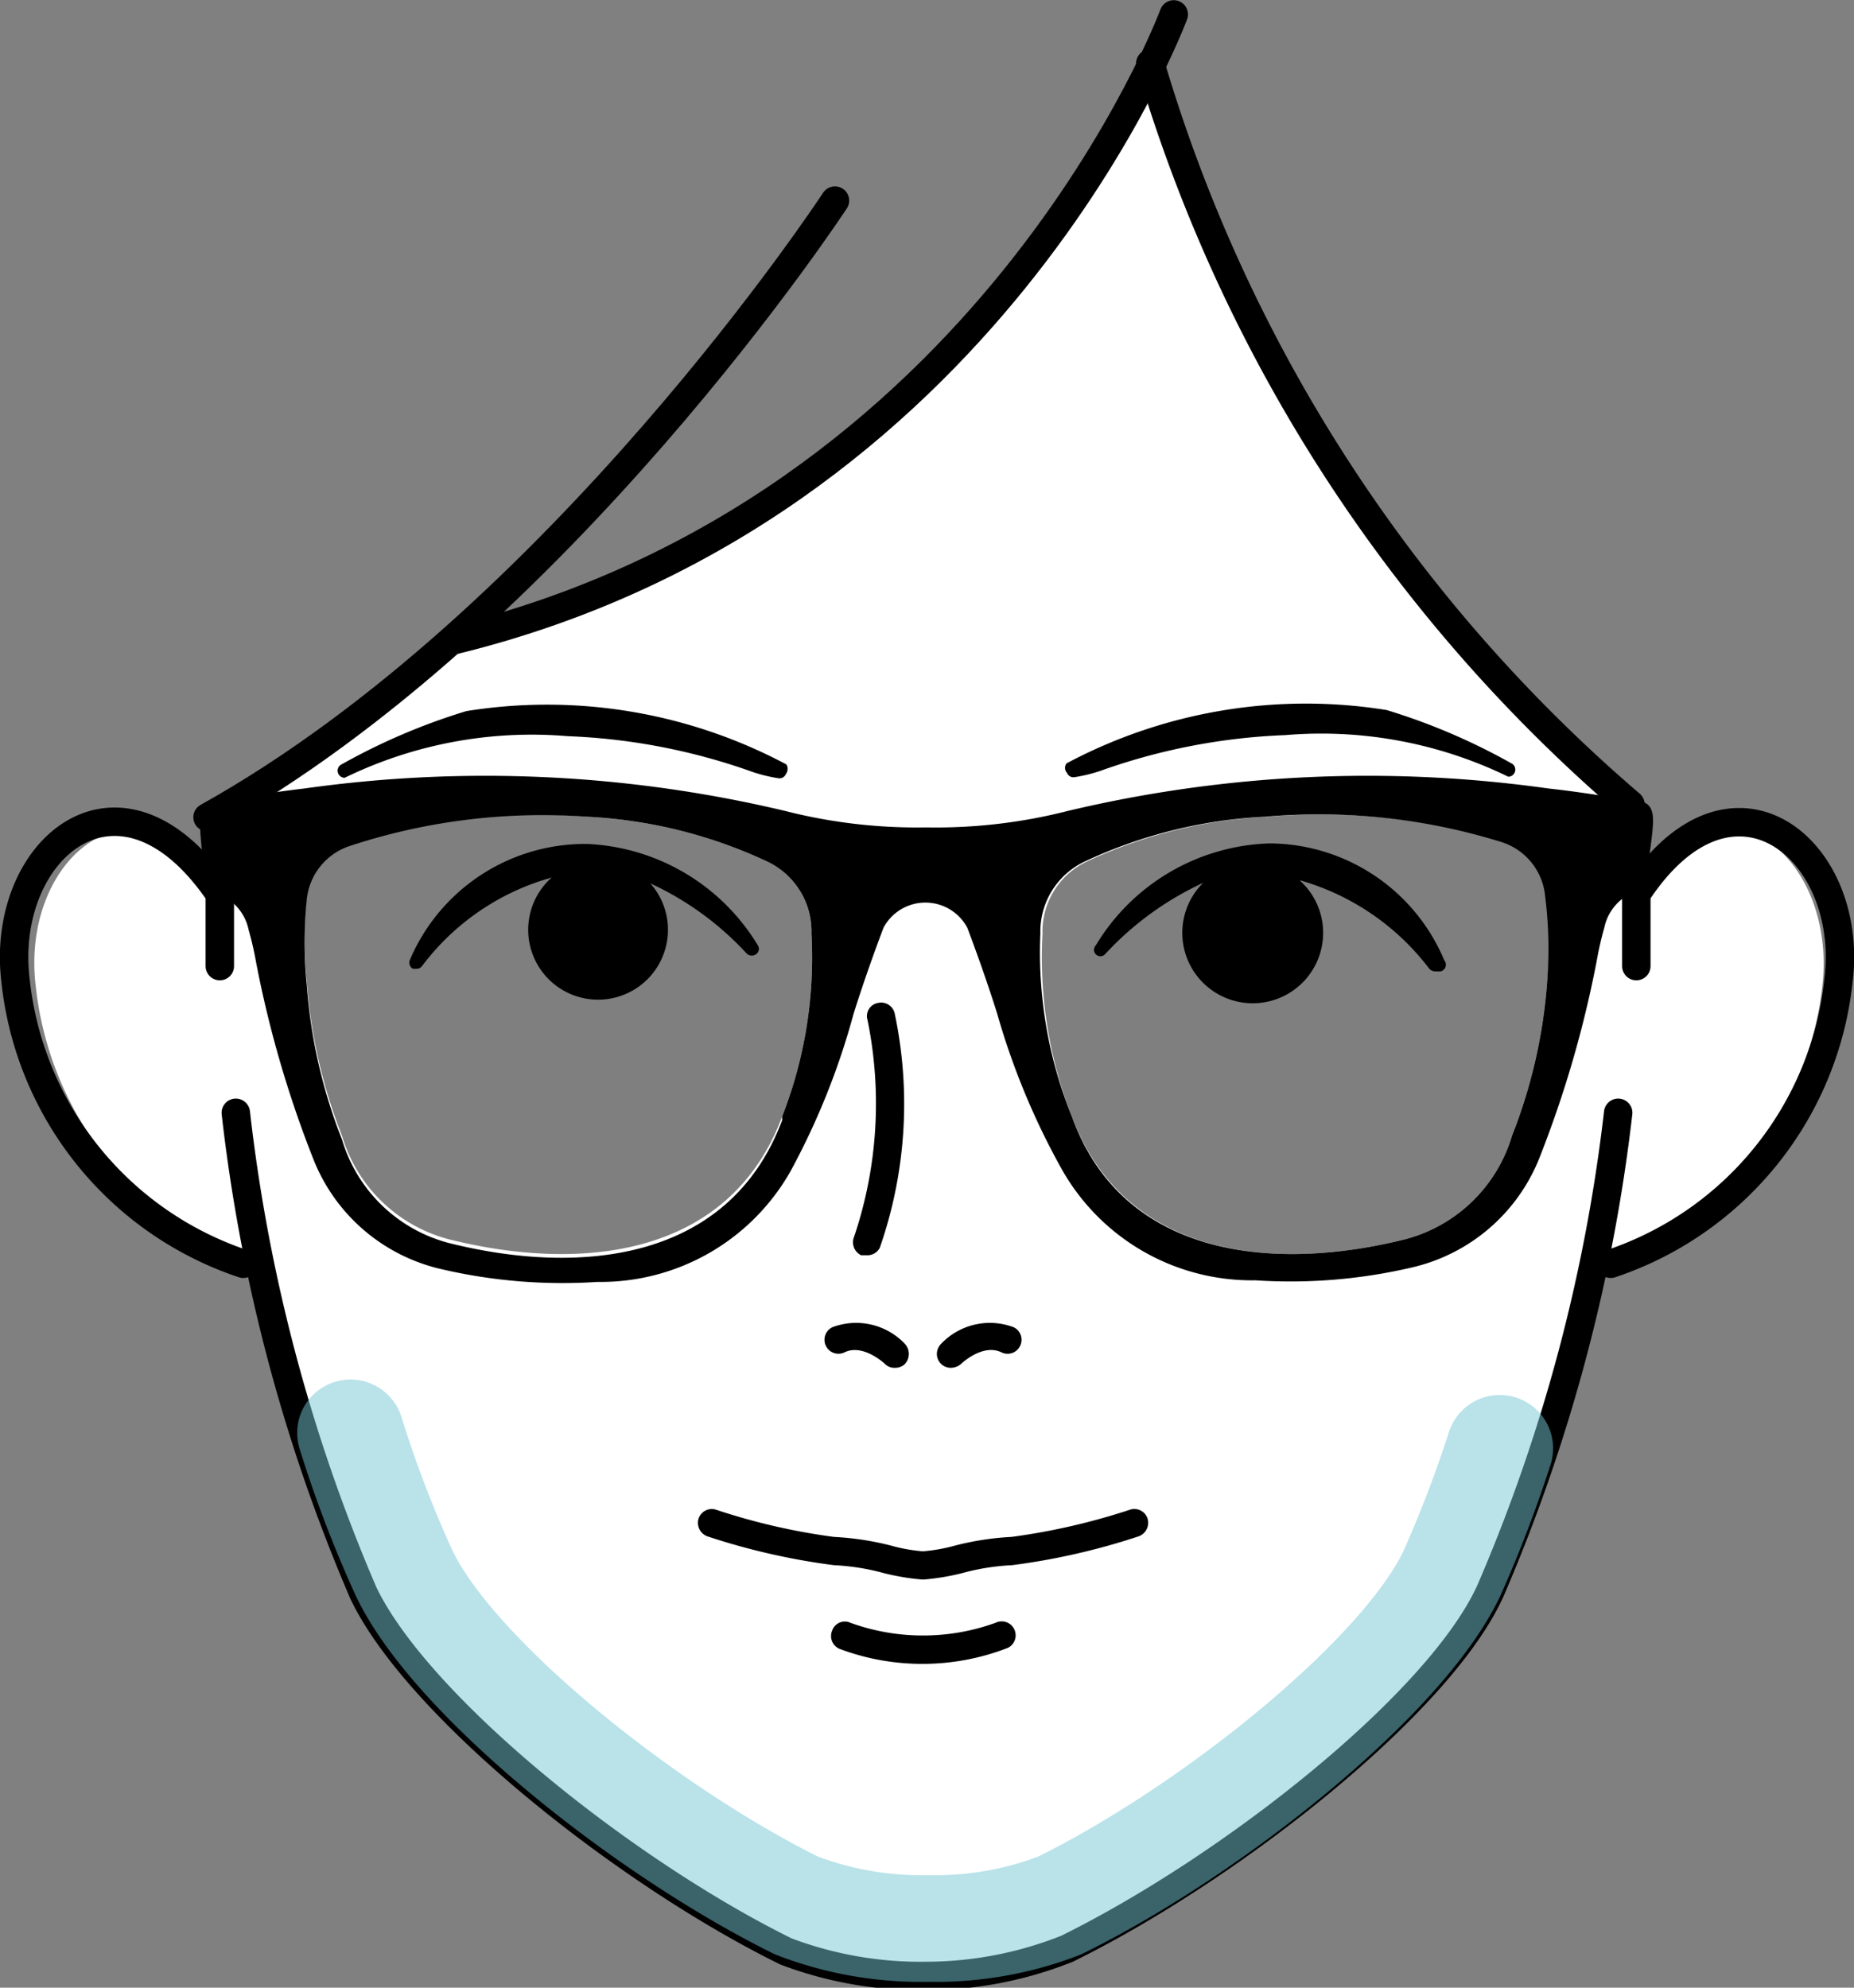
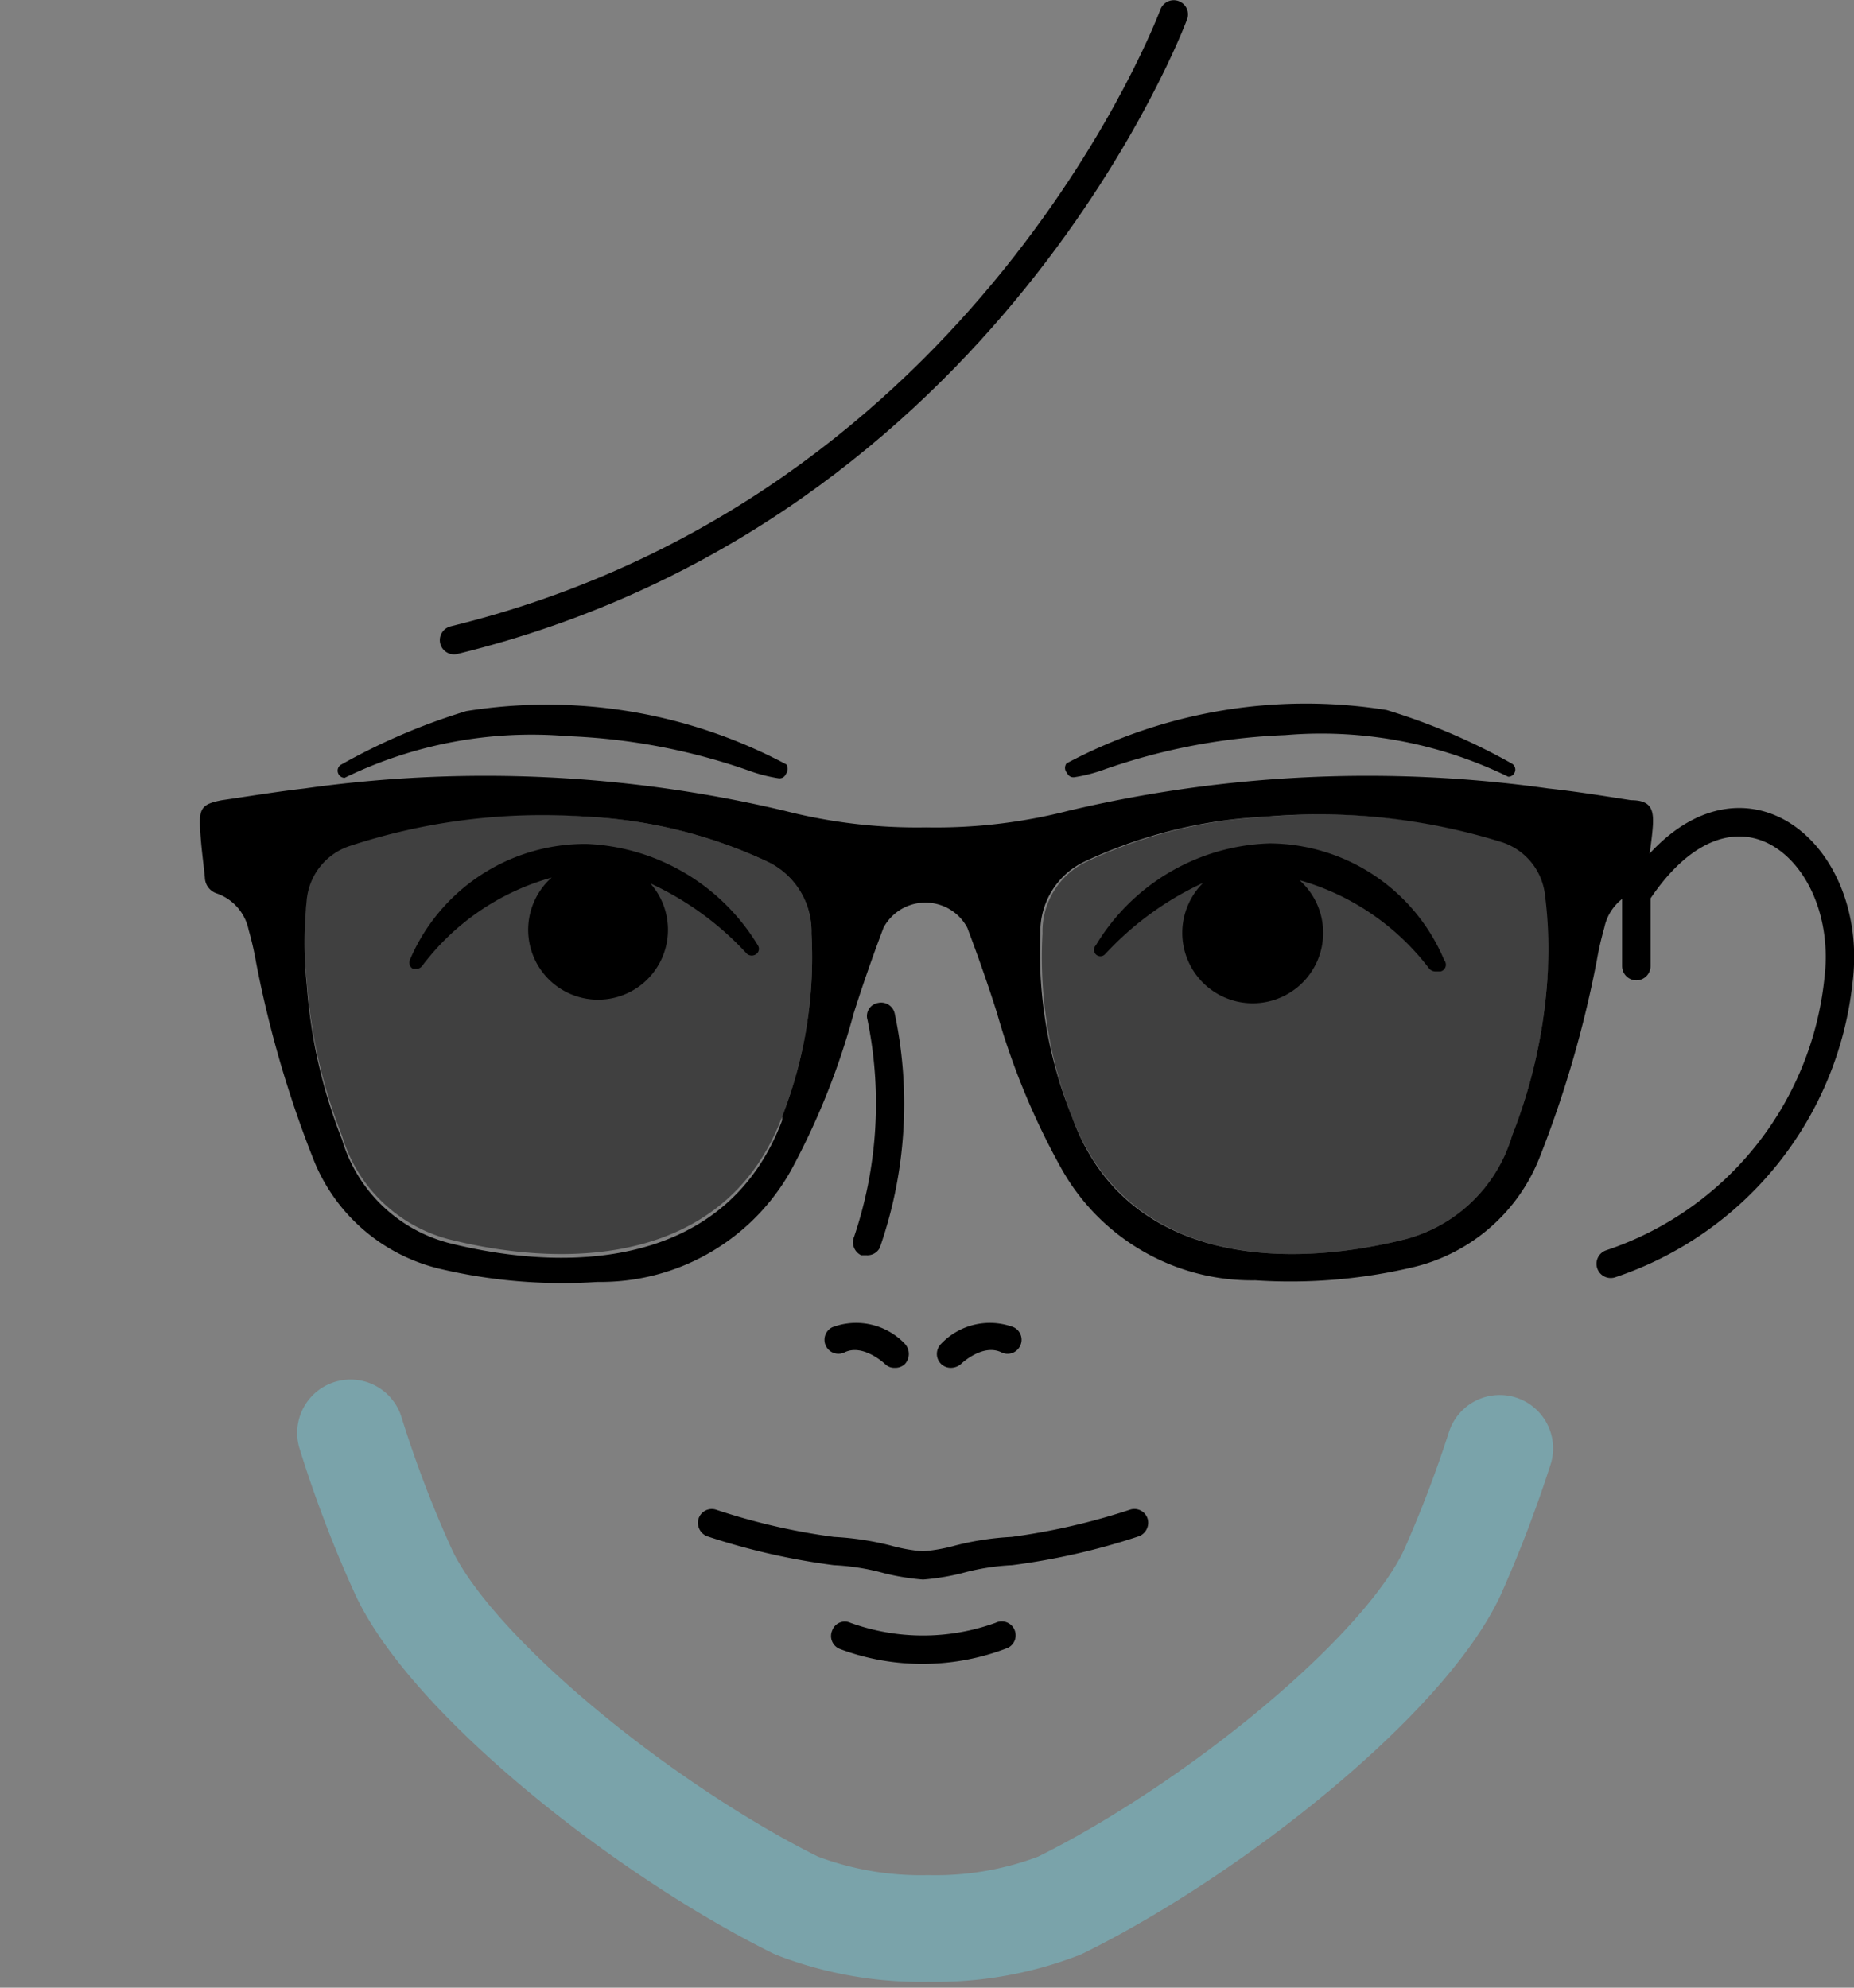
<svg xmlns="http://www.w3.org/2000/svg" viewBox="0 0 34.75 37.26">
  <rect x="0" y="0" width="34.75" height="37.26" fill="#808080" stroke="none" />
-   <path d="M30.59,16.5l.05-1.34a29.13,29.13,0,0,1-9-13.89A19.93,19.93,0,0,1,8.59,12,26.22,26.22,0,0,1,4,15.4l.09,1c-1.75-2-3.7-.2-3.42,2.09A6.3,6.3,0,0,0,4.9,23.77l0-.39a31.42,31.42,0,0,0,2,6.51c1,2.1,4.84,5.2,7.92,6.72a7.15,7.15,0,0,0,2.65.46,7.22,7.22,0,0,0,2.65-.46C23.18,35.09,27,32,28,29.89A31.29,31.29,0,0,0,30,23.73a6.31,6.31,0,0,0,4.16-5.28C34.41,16.11,32.37,14.28,30.59,16.5Z" style="fill:#fff" />
-   <path d="M30.56,15.08a29.13,29.13,0,0,1-9-13.89" style="fill:none;stroke:#000;stroke-linecap:round;stroke-linejoin:round;stroke-width:0.533px" />
  <path d="M22,.27S18.57,9.54,8.51,12" style="fill:none;stroke:#000;stroke-linecap:round;stroke-linejoin:round;stroke-width:0.533px" />
-   <path d="M15.65,3.76S10.49,11.64,3.89,15.32" style="fill:none;stroke:#000;stroke-linecap:round;stroke-linejoin:round;stroke-width:0.533px" />
-   <path d="M4.12,18.11l0-1.35C2.25,14,0,15.92.29,18.37a6.3,6.3,0,0,0,4.27,5.32" style="fill:none;stroke:#000;stroke-linecap:round;stroke-linejoin:round;stroke-width:0.533px" />
  <path d="M30.19,23.69a6.3,6.3,0,0,0,4.27-5.32c.3-2.45-2-4.35-3.79-1.61l0,1.35" style="fill:none;stroke:#000;stroke-linecap:round;stroke-linejoin:round;stroke-width:0.533px" />
-   <path d="M4.42,20.86a31.86,31.86,0,0,0,2.39,9c1,2.1,4.84,5.2,7.92,6.72a7.13,7.13,0,0,0,2.64.46A7.15,7.15,0,0,0,20,36.53C23.1,35,27,31.91,27.94,29.81a31.86,31.86,0,0,0,2.39-8.95" style="fill:none;stroke:#000;stroke-linecap:round;stroke-linejoin:round;stroke-width:0.533px" />
  <path d="M6.57,26.86a22.18,22.18,0,0,0,1,2.62c.92,1.95,4.51,4.83,7.36,6.24a6.5,6.5,0,0,0,2.47.43,6.45,6.45,0,0,0,2.46-.43c2.86-1.41,6.45-4.29,7.36-6.24a23.31,23.31,0,0,0,.89-2.33" style="fill:none;stroke:#74c7d4;stroke-linecap:round;stroke-linejoin:round;stroke-opacity:0.5;stroke-width:2px" />
  <path d="M21.51,28.47a.26.26,0,0,0-.33-.17h0a12.3,12.3,0,0,1-2.22.51,5.33,5.33,0,0,0-1.05.16,3.26,3.26,0,0,1-.61.11,3.12,3.12,0,0,1-.61-.11,5.43,5.43,0,0,0-1.06-.16,12,12,0,0,1-2.21-.51.26.26,0,0,0-.33.18.27.27,0,0,0,.17.32,12.7,12.7,0,0,0,2.37.54,4.29,4.29,0,0,1,.94.15,4.45,4.45,0,0,0,.73.12,4.45,4.45,0,0,0,.73-.12,4.29,4.29,0,0,1,.94-.15,12.7,12.7,0,0,0,2.37-.54A.27.27,0,0,0,21.51,28.47Z" />
  <path d="M17.3,31.19a4.39,4.39,0,0,1-1.56-.28.26.26,0,0,1-.14-.35.25.25,0,0,1,.34-.14,4,4,0,0,0,2.72,0,.26.26,0,0,1,.23.47h0A4.4,4.4,0,0,1,17.3,31.19Z" />
  <path d="M16.24,23.53l-.1,0a.27.27,0,0,1-.13-.35,7.82,7.82,0,0,0,.25-4.06.25.25,0,0,1,.2-.32.26.26,0,0,1,.31.2,8.19,8.19,0,0,1-.28,4.39A.26.26,0,0,1,16.24,23.53Z" />
  <path d="M16.77,25.64a.24.24,0,0,1-.18-.07s-.41-.39-.76-.22a.26.26,0,0,1-.23-.47,1.26,1.26,0,0,1,1.36.31.28.28,0,0,1,0,.38.26.26,0,0,1-.19.07Z" />
  <path d="M17.83,25.64a.26.26,0,0,1-.27-.26.27.27,0,0,1,.08-.19A1.26,1.26,0,0,1,19,24.88a.26.26,0,0,1,.12.35.26.26,0,0,1-.35.12c-.35-.17-.75.21-.76.22A.29.29,0,0,1,17.83,25.64Z" />
  <path d="M14.74,14.33a9.54,9.54,0,0,0-6-1,11.74,11.74,0,0,0-2.34,1,.13.13,0,0,0-.06.17.13.13,0,0,0,.12.08h0a8,8,0,0,1,4.18-.78,11.58,11.58,0,0,1,3.38.64,2.91,2.91,0,0,0,.58.15.13.13,0,0,0,.13-.08A.16.16,0,0,0,14.74,14.33Z" />
  <path d="M20,14.49a.13.13,0,0,0,.13.08,2.91,2.91,0,0,0,.58-.15,11.58,11.58,0,0,1,3.38-.64,8,8,0,0,1,4.18.78h0a.13.13,0,0,0,.12-.08.13.13,0,0,0-.06-.17,11.74,11.74,0,0,0-2.34-1,9.54,9.54,0,0,0-6,1A.14.14,0,0,0,20,14.49Z" />
  <path d="M14.21,17.73A3.94,3.94,0,0,0,11,15.82,3.57,3.57,0,0,0,7.68,18a.13.13,0,0,0,.06.16H7.8a.13.13,0,0,0,.11-.05,4.57,4.57,0,0,1,2.43-1.66,1.31,1.31,0,1,0,1.85.11l0,0A5.67,5.67,0,0,1,14,17.88a.14.14,0,0,0,.18,0A.12.12,0,0,0,14.21,17.73Z" />
  <path d="M27.07,18a3.57,3.57,0,0,0-3.27-2.19,3.94,3.94,0,0,0-3.26,1.91.12.12,0,0,0,0,.17.12.12,0,0,0,.17,0,5.8,5.8,0,0,1,1.84-1.34,1.32,1.32,0,1,0,1.86,0s0,0-.05-.05a4.64,4.64,0,0,1,2.43,1.66.16.16,0,0,0,.11.05H27A.13.13,0,0,0,27.07,18Z" />
  <path d="M30.57,15c-.52-.08-1-.16-1.55-.22a24.3,24.3,0,0,0-9,.42,10,10,0,0,1-2.66.31,10,10,0,0,1-2.65-.31,24.3,24.3,0,0,0-9-.42c-.52.06-1,.14-1.55.22-.37.07-.43.15-.41.52s.06.62.09.93a.32.32,0,0,0,.23.3.92.92,0,0,1,.59.68,6,6,0,0,1,.14.61,20.65,20.65,0,0,0,1.07,3.68,3.39,3.39,0,0,0,2.4,2.07,10,10,0,0,0,2.93.24,4.09,4.09,0,0,0,3.62-2.08A13.66,13.66,0,0,0,16,19c.17-.54.36-1.08.56-1.61a.89.89,0,0,1,1.57,0c.2.53.39,1.07.56,1.61a13.66,13.66,0,0,0,1.19,2.88A4.09,4.09,0,0,0,23.53,24a10,10,0,0,0,2.93-.24,3.39,3.39,0,0,0,2.4-2.07A20.65,20.65,0,0,0,29.93,18a6,6,0,0,1,.14-.61.92.92,0,0,1,.59-.68.32.32,0,0,0,.23-.3c0-.31.07-.62.09-.93S30.94,15,30.57,15Zm-15.91,6c-1,2.67-3.82,2.91-6.25,2.3a2.84,2.84,0,0,1-2-1.94,9.8,9.8,0,0,1-.66-2.9,7.91,7.91,0,0,1,0-1.6,1.18,1.18,0,0,1,.8-1A11.54,11.54,0,0,1,11,15.31a9,9,0,0,1,3.38.84,1.45,1.45,0,0,1,.83,1.35A8.2,8.2,0,0,1,14.66,20.93ZM29,18.39a9.8,9.8,0,0,1-.66,2.9,2.84,2.84,0,0,1-2,1.94c-2.43.61-5.29.37-6.25-2.3a8.2,8.2,0,0,1-.59-3.43,1.45,1.45,0,0,1,.83-1.35,9,9,0,0,1,3.38-.84,11.54,11.54,0,0,1,4.45.48,1.18,1.18,0,0,1,.8,1A7.91,7.91,0,0,1,29,18.39Z" />
  <path d="M14.66,20.93c-1,2.67-3.82,2.91-6.25,2.3a2.84,2.84,0,0,1-2-1.94,9.8,9.8,0,0,1-.66-2.9,7.91,7.91,0,0,1,0-1.6,1.18,1.18,0,0,1,.8-1A11.54,11.54,0,0,1,11,15.31a9,9,0,0,1,3.38.84,1.45,1.45,0,0,1,.83,1.35A8.2,8.2,0,0,1,14.66,20.93Zm5.43,0c1,2.67,3.82,2.91,6.25,2.3a2.84,2.84,0,0,0,2-1.94,9.8,9.8,0,0,0,.66-2.9,7.91,7.91,0,0,0,0-1.6,1.18,1.18,0,0,0-.8-1,11.54,11.54,0,0,0-4.45-.48,9,9,0,0,0-3.38.84,1.45,1.45,0,0,0-.83,1.35A8.2,8.2,0,0,0,20.09,20.93Z" style="opacity:0.5" />
</svg>